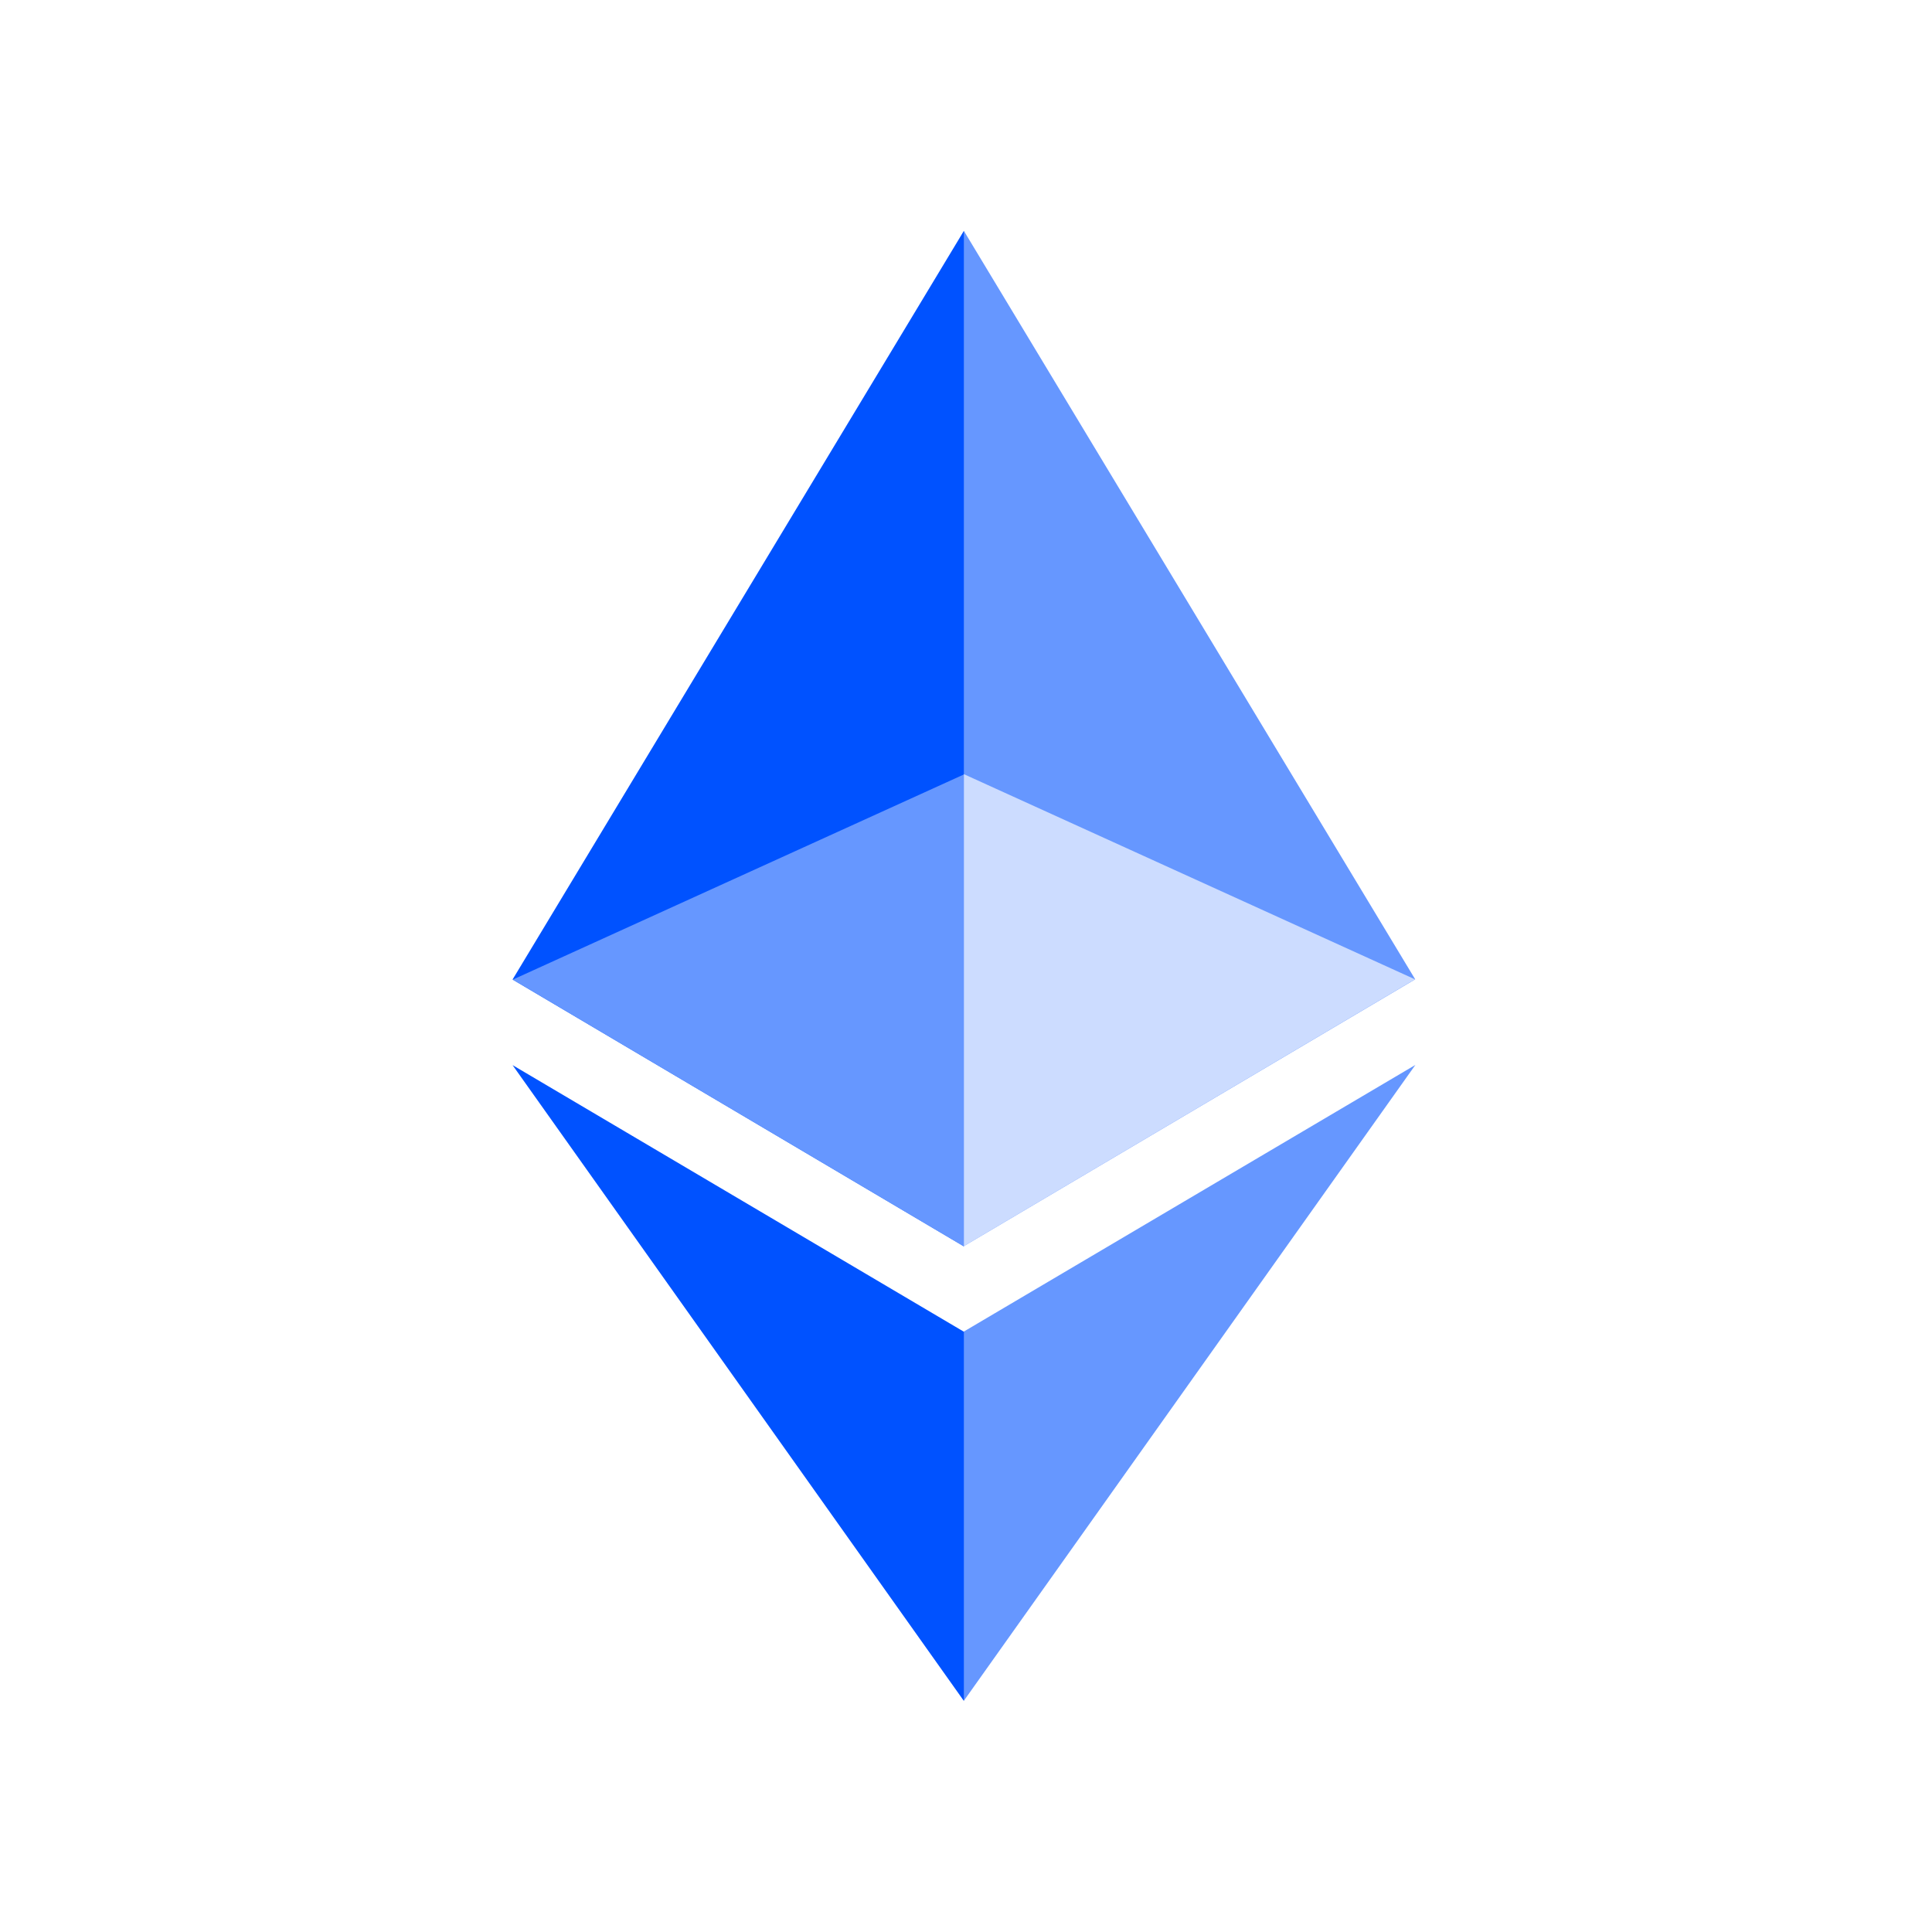
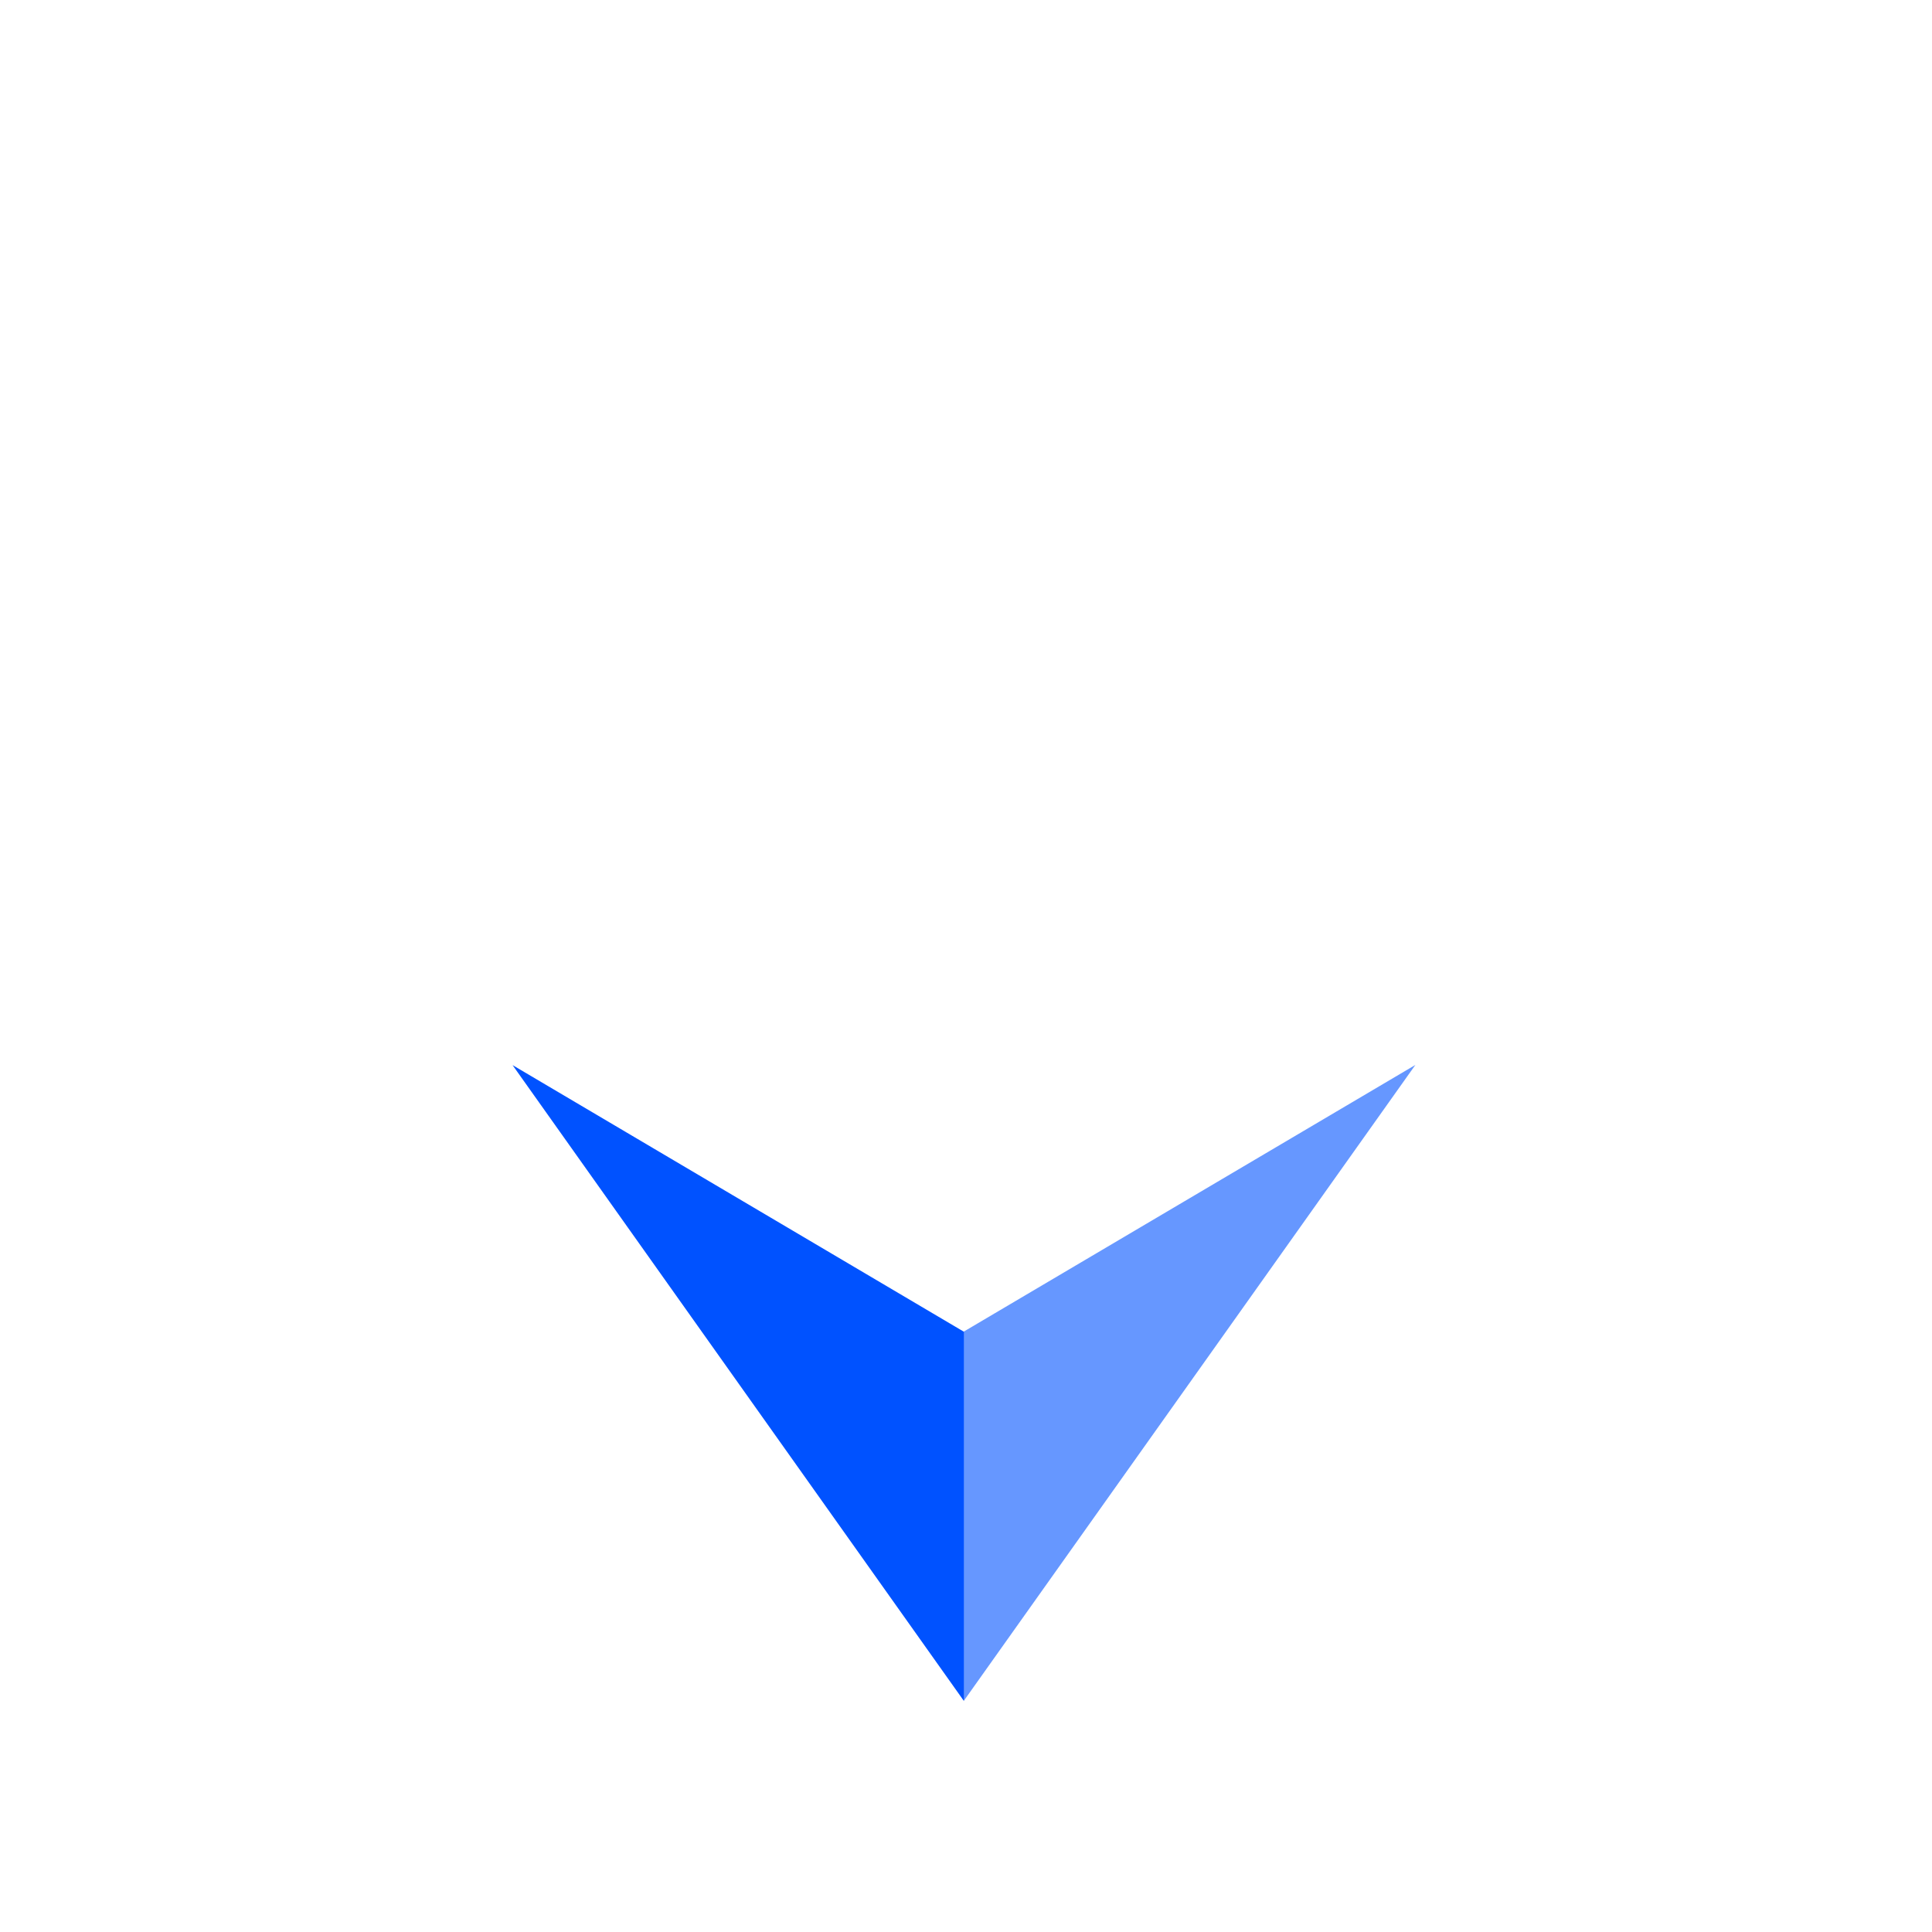
<svg xmlns="http://www.w3.org/2000/svg" id="__2" data-name=" 2" viewBox="0 0 100 100">
  <defs>
    <style>
      .cls-1 {
        fill: #0052ff;
      }

      .cls-1, .cls-2, .cls-3, .cls-4 {
        stroke-width: 0px;
      }

      .cls-2 {
        fill: #ccdcff;
      }

      .cls-3 {
        fill: none;
      }

      .cls-4 {
        fill: #6697ff;
      }

      .cls-5 {
        clip-path: url(#clippath);
      }
    </style>
    <clipPath id="clippath">
      <rect class="cls-3" x="26.53" y="11.95" width="46.72" height="76.11" />
    </clipPath>
  </defs>
  <g id="__1-2" data-name=" 1">
    <g>
      <circle class="cls-3" cx="50" cy="50" r="50" />
      <g class="cls-5">
        <g>
-           <path class="cls-4" d="m49.89,11.95l-.51,1.73v50.31l.51.51,23.36-13.81L49.89,11.95Z" />
-           <path class="cls-1" d="m49.89,11.95l-23.36,38.75,23.36,13.81V11.95Z" />
          <path class="cls-4" d="m49.89,68.92l-.29.35v17.92l.29.84,23.37-32.91-23.37,13.8Z" />
-           <path class="cls-1" d="m49.89,88.04v-19.11l-23.36-13.8,23.36,32.91Z" />
-           <path class="cls-2" d="m49.89,64.5l23.35-13.81-23.35-10.62v24.42Z" />
-           <path class="cls-4" d="m26.53,50.7l23.35,13.81v-24.42l-23.35,10.62Z" />
+           <path class="cls-1" d="m49.89,88.04v-19.11l-23.36-13.8,23.36,32.91" />
        </g>
      </g>
    </g>
  </g>
</svg>